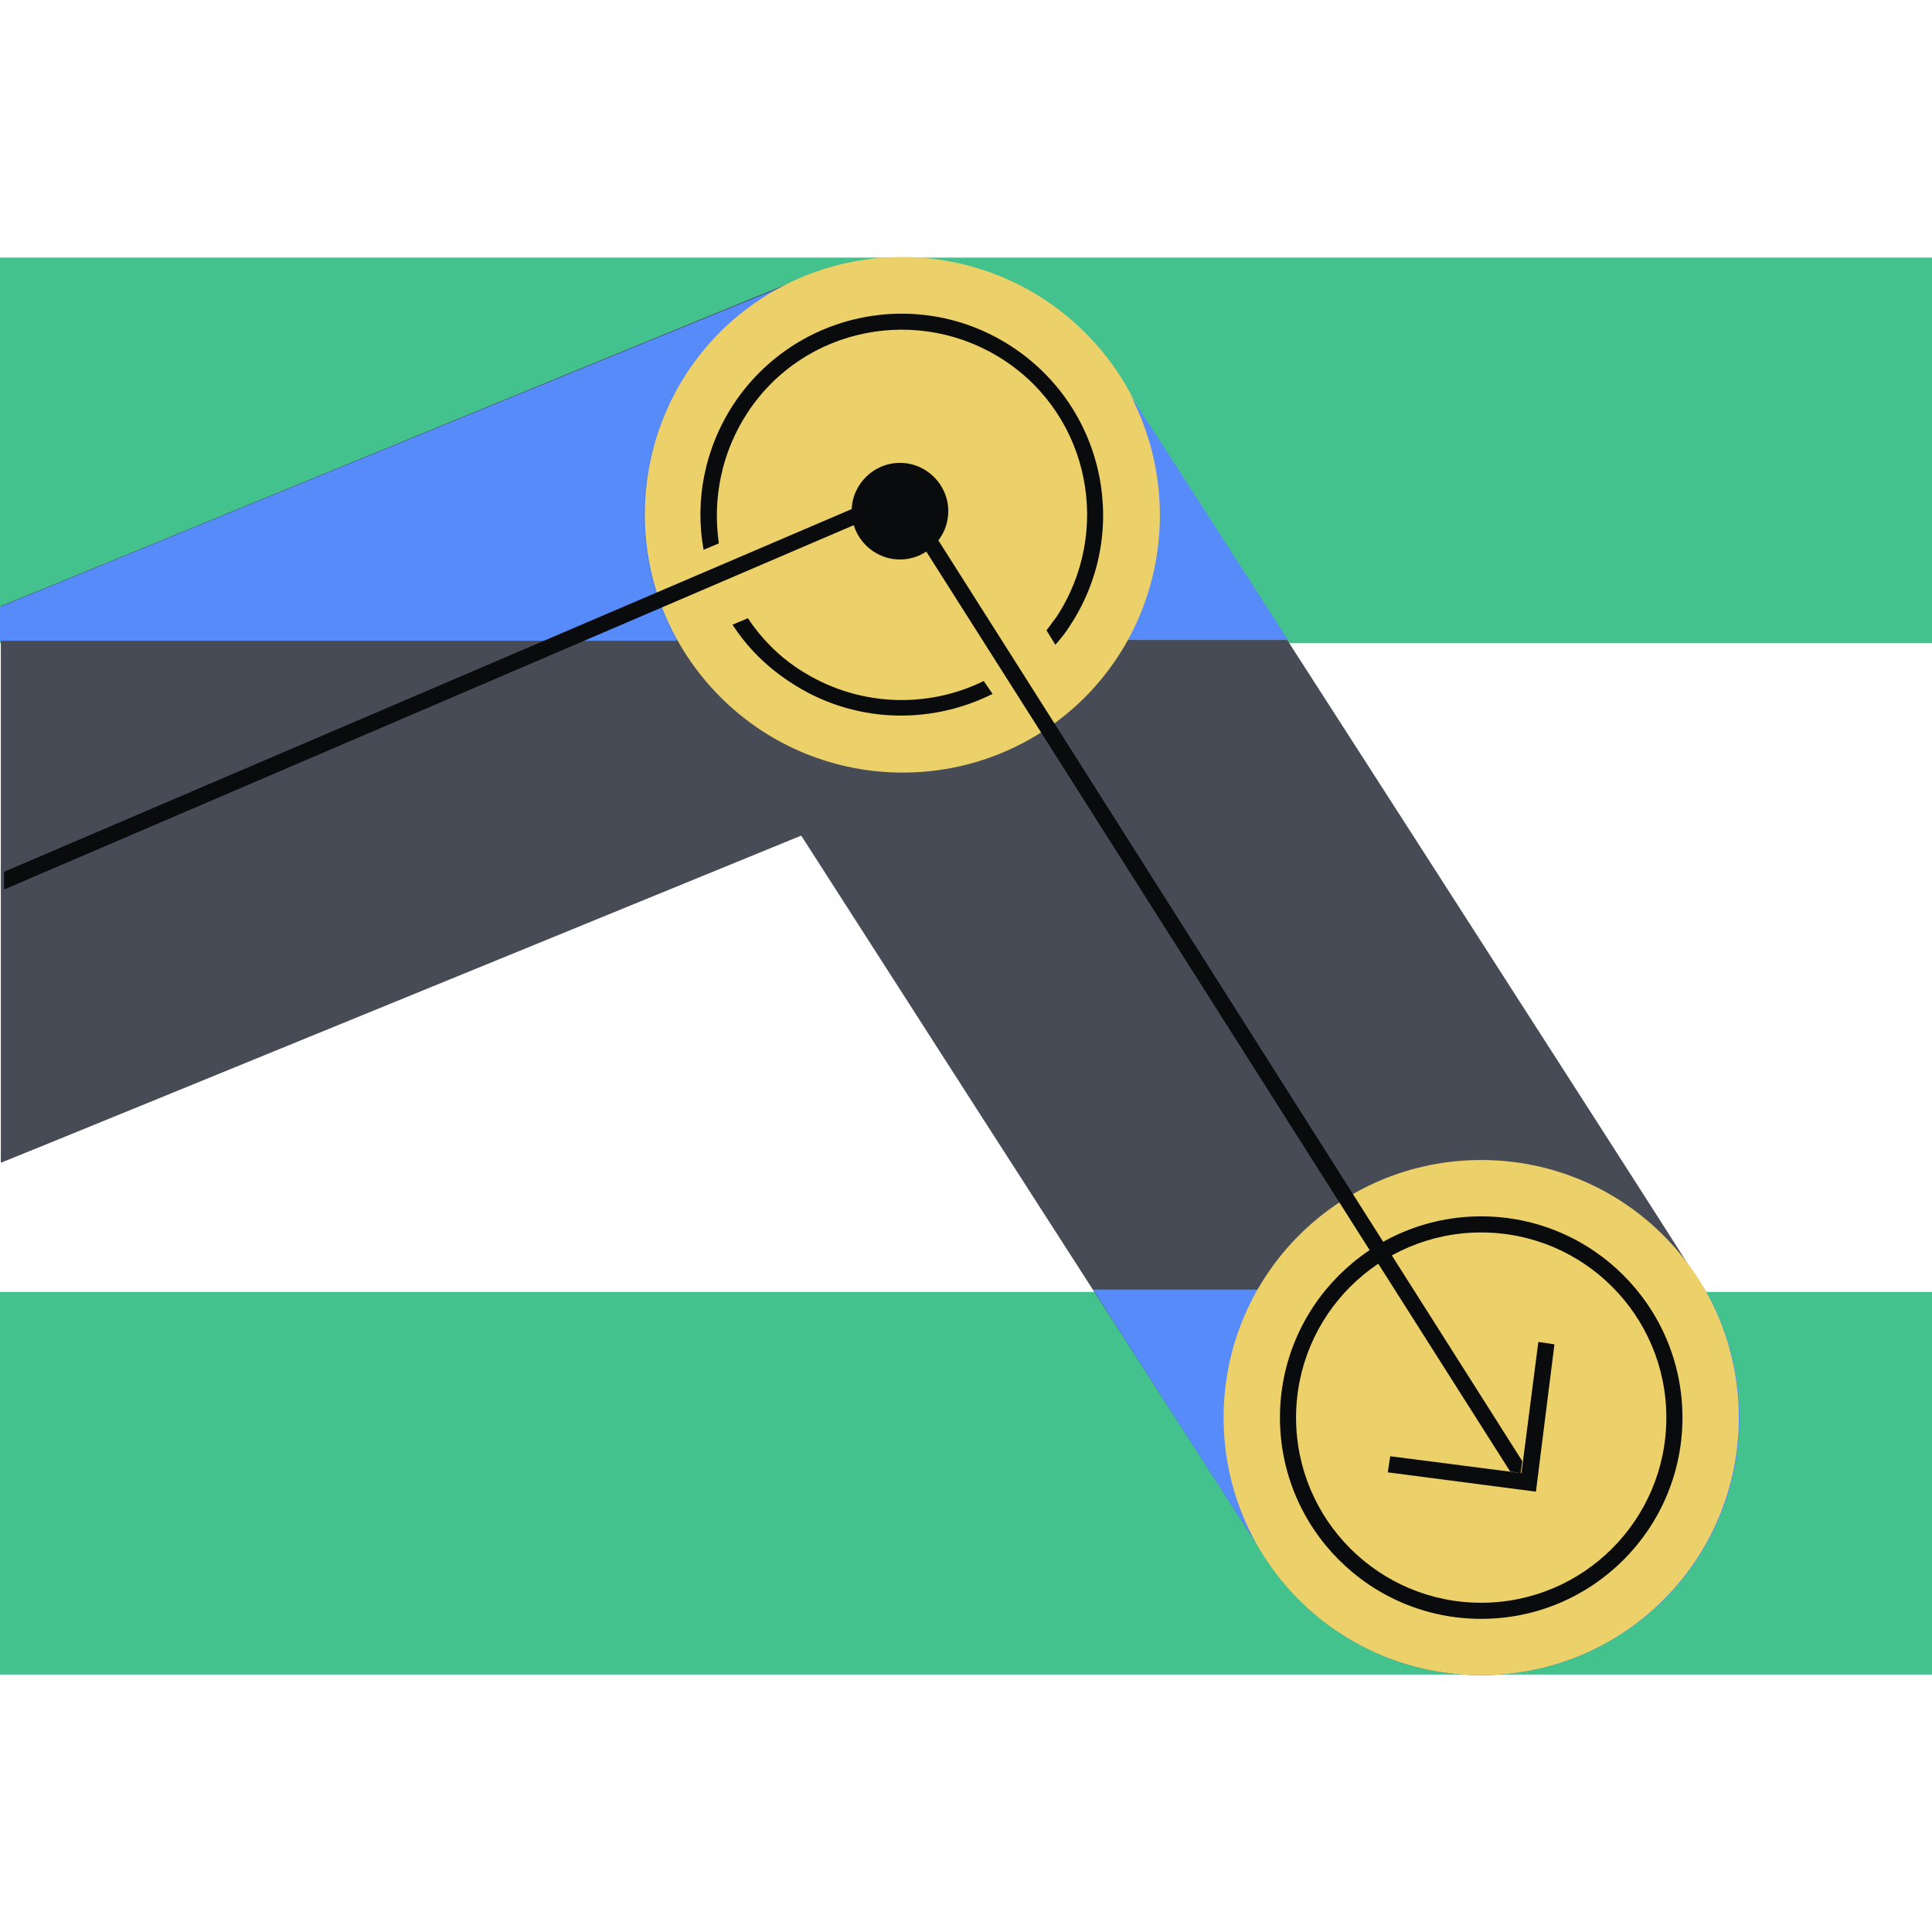
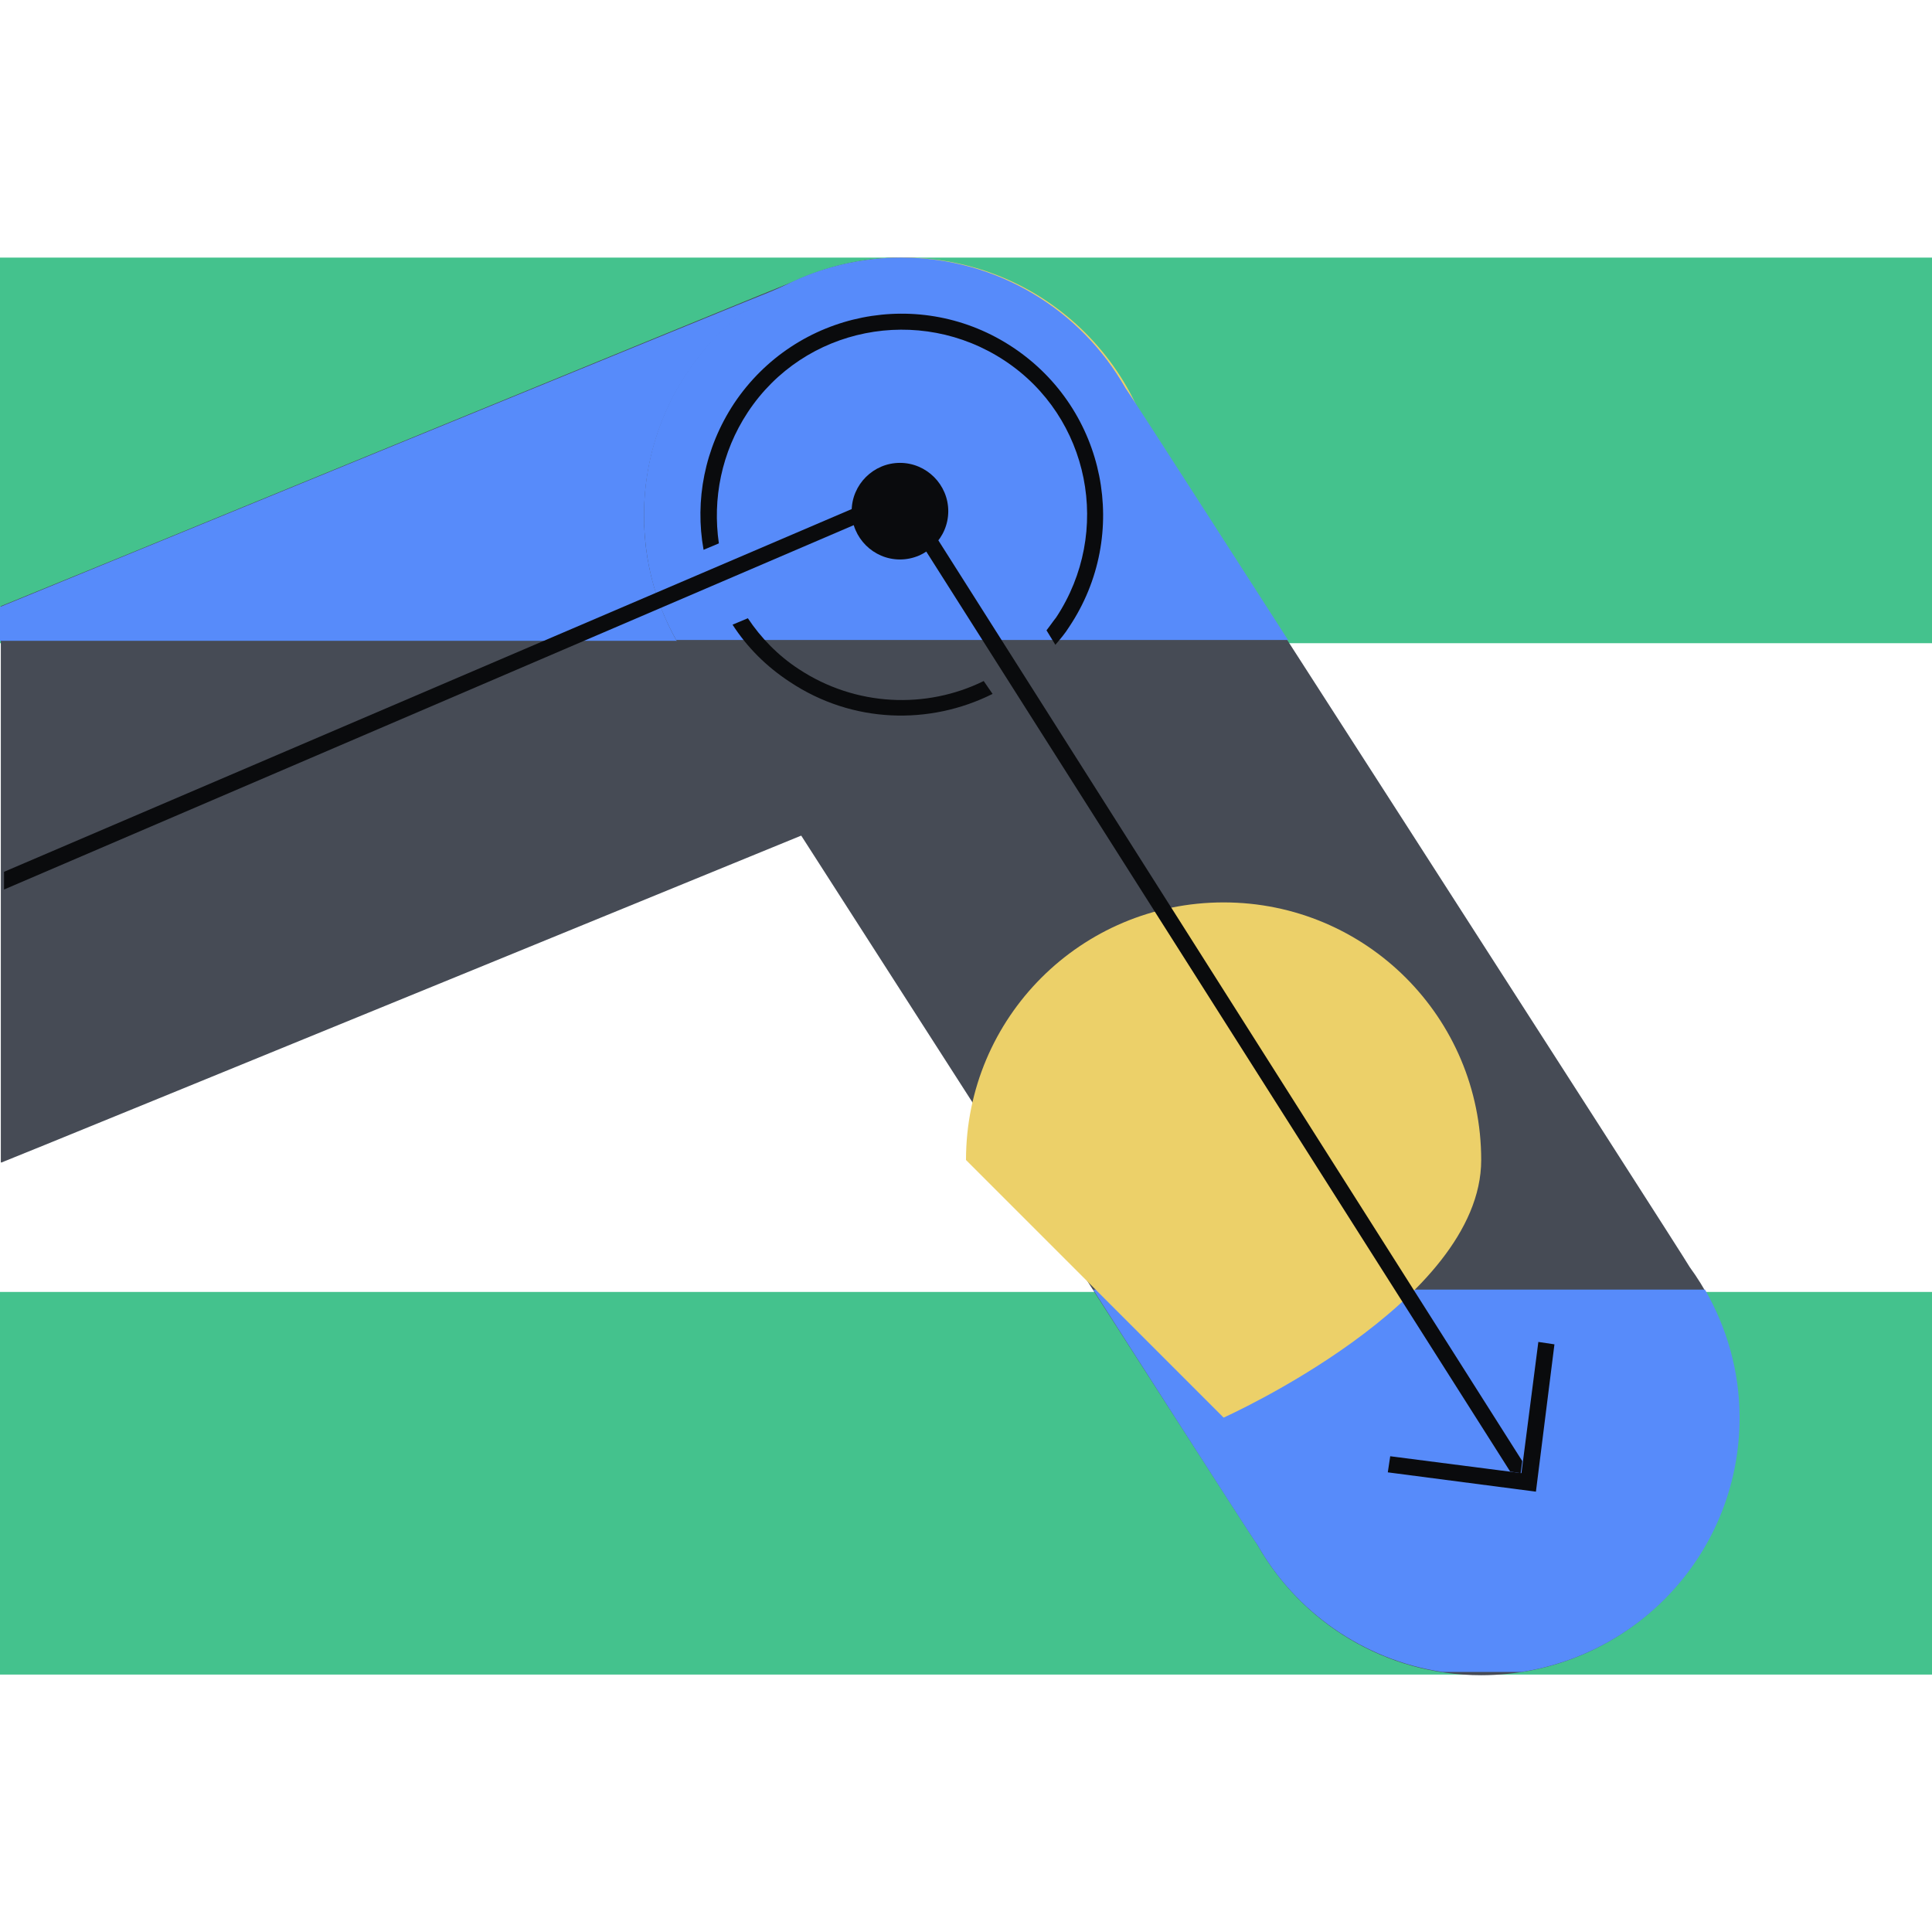
<svg xmlns="http://www.w3.org/2000/svg" fill="none" viewBox="0 0 240 240">
  <path fill="#44C28D" d="M240 160.5H0V208h240z" />
  <path fill="#44C28D" d="M240 160.5H0V208h240zM240 32H0v47.9h240z" />
  <path fill="#464B55" d="M143.902 64c0-17.7-14.3-32-32-32-4.8 0-9.3 1.1-13.4 3-.9.3-98.3 40.3-98.4 40.3v69.1h.1c.9-.3 121.6-49.7 122.5-50.1 12.4-4.5 21.3-16.3 21.2-30.3" />
  <path fill="#578BFA" d="M112 32.1c-17.7 0-32 14.3-32 32 0 5.6 1.4 10.9 4 15.5h76c-.4-.6-19.5-30.4-20.2-31.3-5.5-9.7-15.9-16.2-27.8-16.2" />
  <path fill="#578BFA" d="M111.9 32.1c-4.8 0-9.3 1.1-13.4 3-.9.3-1.8.7-2.7 1.1C94.9 36.5.2 75.3 0 75.4v4.2h140c2.5-4.6 4-9.9 4-15.5 0-17.7-14.3-32-32.1-32" />
  <path fill="#ECD069" d="M80.203 64c0 17.7 14.3 32 32 32s32-14.3 32-32-14.3-32-32-32-32 14.3-32 32" />
  <path fill="#0A0B0D" fill-rule="evenodd" d="m112.303 60.4-.8.4-29.8 12.8c.2.6.4 1.2.6 1.9l29.2-12.5 17.8 28c.6-.4 1.1-.7 1.7-1.1z" clip-rule="evenodd" />
  <path fill="#0A0B0D" fill-rule="evenodd" d="m130.303 81.3-1.1-1.7c3.7-4.1 6-9.5 6-15.5 0-12.7-10.3-23-23-23s-23 10.3-23 23c0 .7 0 1.3.1 2l-1.9.8c-.1-.9-.2-1.8-.2-2.8 0-13.8 11.2-25 25-25s25 11.2 25 25c0 6.6-2.6 12.7-6.9 17.2m-38.005-5.8c4 6.9 11.4 11.5 19.9 11.5 3.1 0 6.1-.6 8.8-1.7l1 1.7c-3 1.3-6.4 2-9.8 2-9.3 0-17.5-5.1-21.8-12.7z" clip-rule="evenodd" />
  <path fill="#464B55" d="M139.8 48.3c-5.5-9.7-15.9-16.2-27.8-16.2-17.7 0-32 14.3-32 32 0 7 2.3 13.5 6.1 18.7.6 1.1 69.4 108.2 70.1 109.1 5.5 9.7 15.9 16.2 27.8 16.2 17.7 0 32-14.3 32-32 0-7-2.3-13.5-6.1-18.7-.5-1-69.4-108.1-70.1-109.1" />
  <path fill="#578BFA" d="M179.197 207.7h9.8c15.4-2.4 27.1-15.6 27.1-31.6 0-5.8-1.6-11.2-4.3-15.9h-76c.5.8 19.7 30.8 20.4 31.7 4.7 8.3 13.1 14.3 23 15.8" />
-   <path fill="#ECD069" d="M152 176.1c0 17.7 14.3 32 32 32s32-14.3 32-32-14.3-32-32-32-32 14.3-32 32" />
-   <path fill="#0A0B0D" fill-rule="evenodd" d="M207 176.1c0-12.7-10.3-23-23-23s-23 10.3-23 23 10.3 23 23 23 23-10.3 23-23m-23-25c13.8 0 25 11.2 25 25s-11.2 25-25 25-25-11.2-25-25 11.2-25 25-25" clip-rule="evenodd" />
+   <path fill="#ECD069" d="M152 176.1s32-14.3 32-32-14.3-32-32-32-32 14.3-32 32" />
  <path fill="#0A0B0D" fill-rule="evenodd" d="m172.398 182.9.3-2 16.3 2.1 2.1-16.3 2 .3-2.3 18.3z" clip-rule="evenodd" />
  <path fill="#0A0B0D" d="M106 64.1c0 3.3 2.7 6 6 6s6-2.7 6-6-2.7-6-6-6-6 2.7-6 6" />
  <path fill="#578BFA" d="M112 32c-17.7 0-32 14.3-32 32 0 5.6 1.4 10.9 4 15.5h76c-.4-.6-19.5-30.4-20.2-31.3C134.3 38.5 123.9 32 112 32" />
-   <path fill="#ECD069" d="M134.697 41.3c-12.5-12.5-32.8-12.5-45.3 0-12.4 12.5-12.4 32.8.1 45.3s32.8 12.5 45.3 0c12.4-12.5 12.4-32.8-.1-45.3" />
  <path fill="#0A0B0D" fill-rule="evenodd" d="m87.4 68.3 1.9-.8c-.8-5.5.3-11.3 3.6-16.3 7-10.6 21.3-13.4 31.9-6.4s13.4 21.3 6.4 31.9c-.4.5-.8 1.1-1.2 1.6l1.1 1.8c.6-.7 1.2-1.4 1.7-2.2 7.7-11.5 4.6-27-6.9-34.7s-27-4.6-34.7 6.9c-3.7 5.6-4.9 12.1-3.8 18.2m34.8 16.3c-7.1 3.5-15.9 3.2-23-1.5-2.6-1.7-4.7-3.9-6.3-6.3l-1.9.8c1.8 2.8 4.2 5.2 7.1 7.1 7.8 5.2 17.4 5.4 25.2 1.5z" clip-rule="evenodd" />
  <path fill="#0A0B0D" d="M189.1 181.5 112.3 60.4l-.8.4-111 47.5v2.2l111-47.6 76.1 119.9 1.3.2z" />
  <path fill="#0A0B0D" d="M111.797 69.5c3.3 0 6-2.7 6-6s-2.7-6-6-6-6 2.7-6 6 2.7 6 6 6" />
</svg>